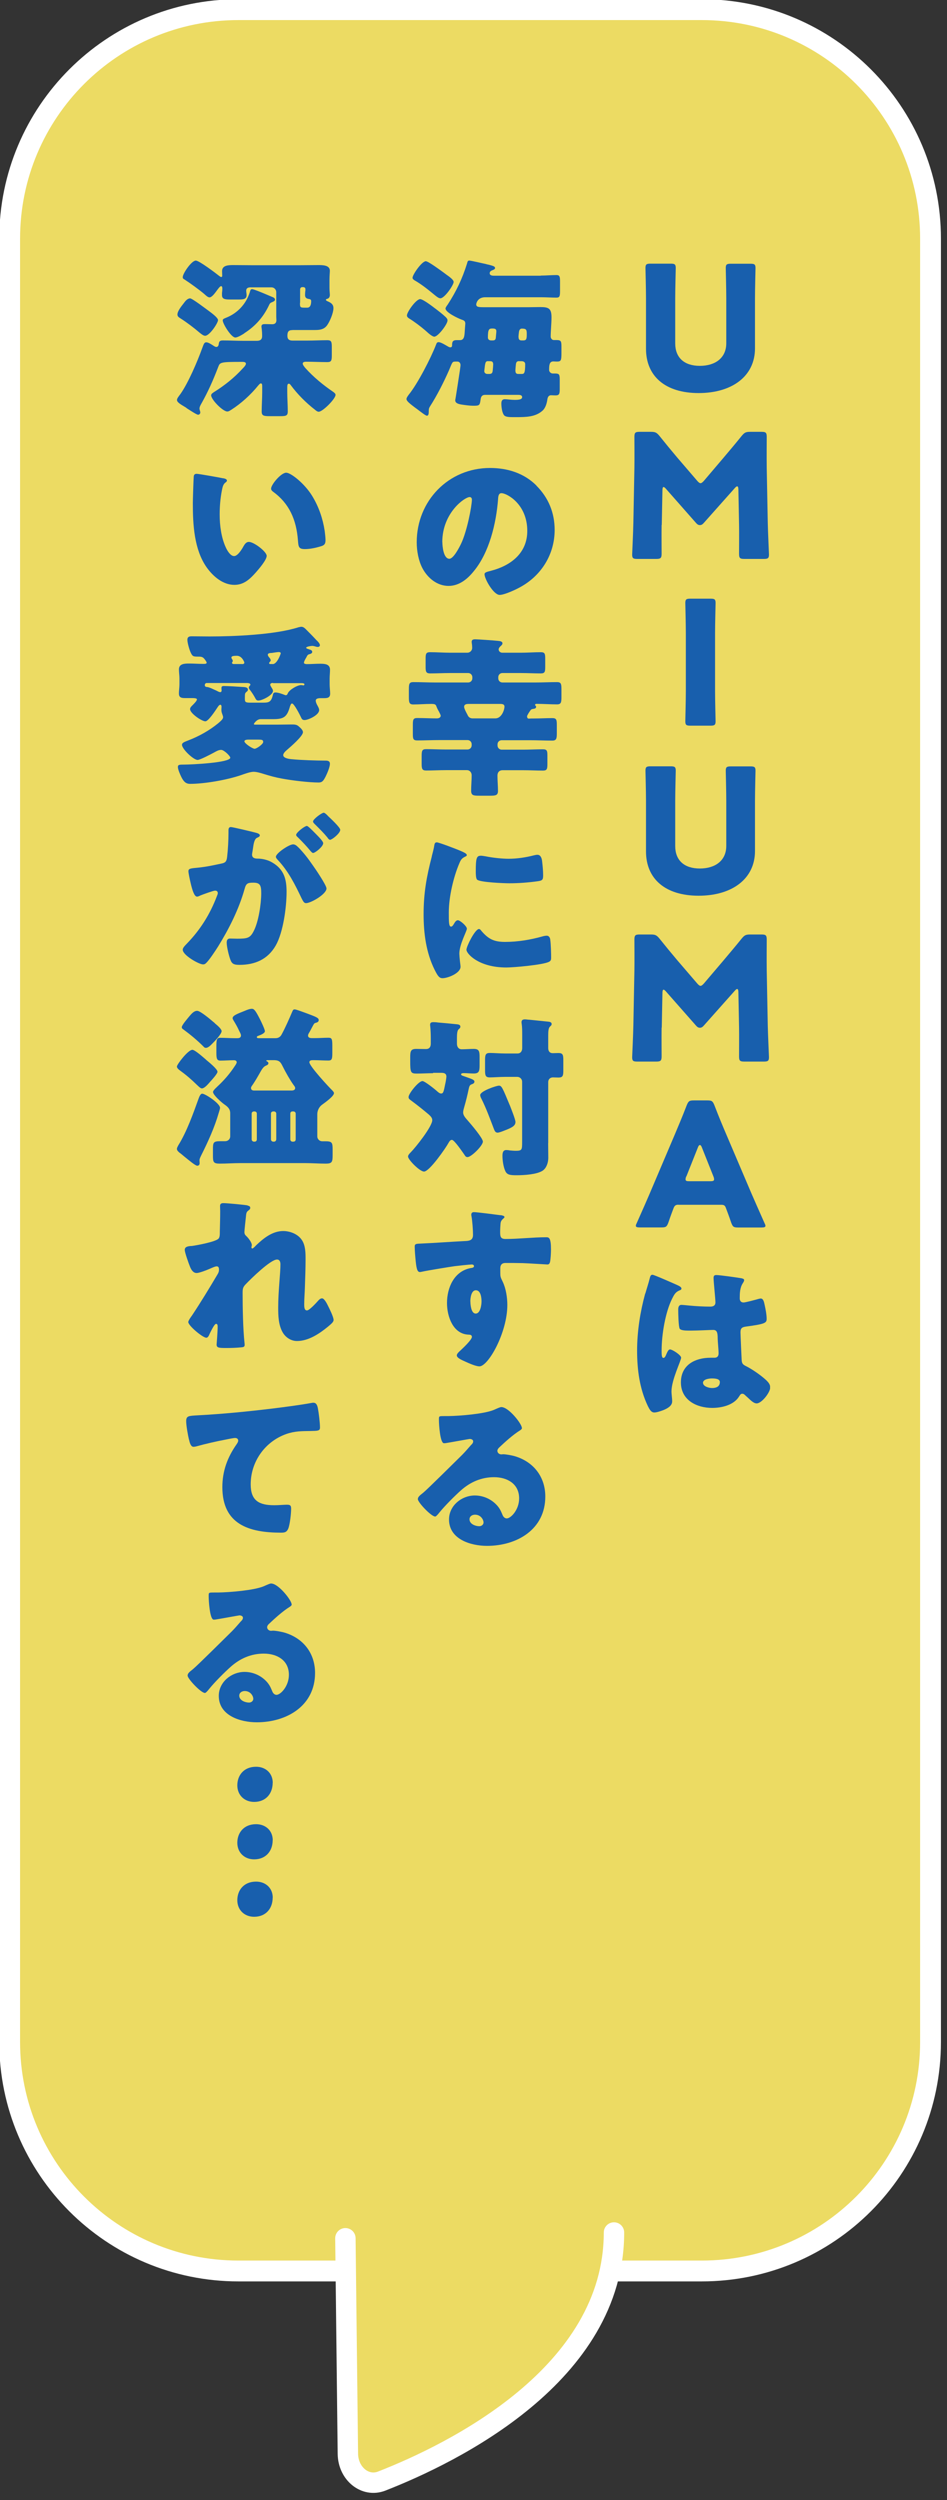
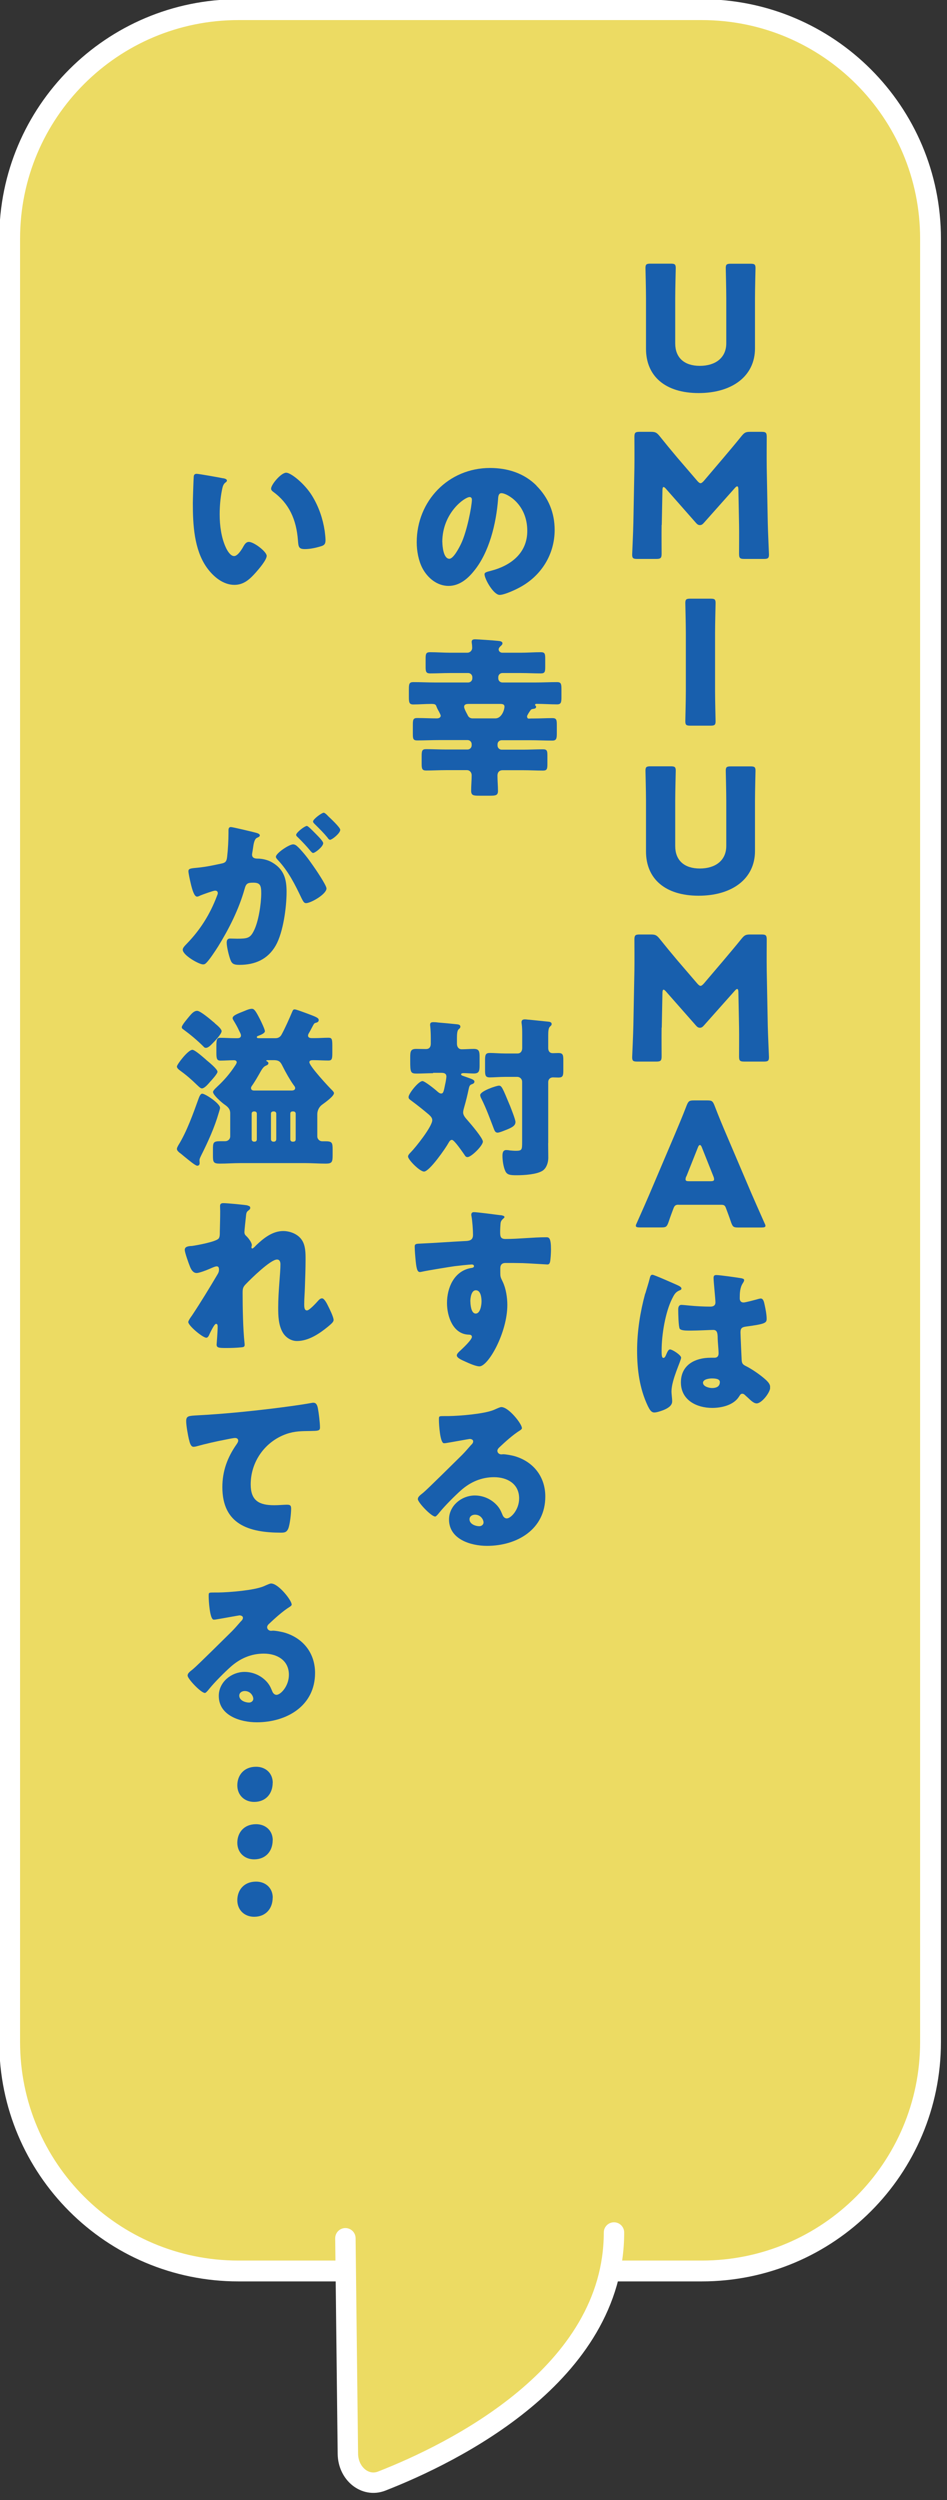
<svg xmlns="http://www.w3.org/2000/svg" width="91" height="240" viewBox="0 0 91 240" fill="none">
  <rect x="0" y="0" width="91" height="240" fill="#333333" stroke="none" />
  <g clip-path="url(#clip0_1099_9024)">
    <path d="M67.436 0.927H22.91C10.77 0.927 0.929 10.768 0.929 22.907V196.021C0.929 208.161 10.77 218.001 22.91 218.001H67.436C79.576 218.001 89.417 208.161 89.417 196.021V22.907C89.417 10.768 79.576 0.927 67.436 0.927Z" fill="#ECDB63" stroke="white" stroke-width="2" stroke-miterlimit="10" />
    <path d="M33.19 214.86L33.429 235.557C33.455 237.458 35.091 238.787 36.673 238.171C43.526 235.495 58.999 227.938 58.999 214.307" fill="#ECDB63" />
    <path d="M33.19 214.86L33.429 235.557C33.455 237.458 35.091 238.787 36.673 238.171C43.526 235.495 58.999 227.938 58.999 214.307" stroke="white" stroke-width="1.96" stroke-linecap="round" stroke-linejoin="round" />
  </g>
  <g clip-path="url(#clip1_1099_9024)">
    <path d="M72.549 33.443C72.549 36.12 70.337 37.732 67.133 37.732C63.929 37.732 62.076 36.113 62.076 33.479V28.613C62.076 27.735 62.025 25.835 62.025 25.72C62.025 25.374 62.126 25.309 62.507 25.309H64.453C64.834 25.309 64.935 25.374 64.935 25.72C64.935 25.835 64.884 27.742 64.884 28.613V32.968C64.884 34.342 65.761 35.12 67.248 35.12C68.735 35.12 69.79 34.357 69.79 32.953V28.62C69.79 27.742 69.74 25.842 69.74 25.727C69.74 25.381 69.841 25.317 70.222 25.317H72.118C72.499 25.317 72.599 25.381 72.599 25.727C72.599 25.842 72.549 27.749 72.549 28.62V33.45V33.443Z" fill="#185FAD" />
    <path d="M63.577 50.393C63.563 51.3 63.577 52.761 63.577 53.157C63.577 53.553 63.491 53.653 63.081 53.653H61.228C60.847 53.653 60.747 53.589 60.747 53.236C60.747 53.121 60.847 51.048 60.862 50.177L60.962 44.916C60.977 44.009 60.962 42.317 60.962 41.95C60.962 41.54 61.041 41.453 61.458 41.453H62.55C62.959 41.453 63.096 41.518 63.361 41.835C63.943 42.562 64.518 43.26 65.078 43.922L66.996 46.154C67.126 46.305 67.226 46.384 67.312 46.384C67.413 46.384 67.513 46.297 67.643 46.154L69.475 44.001C70.035 43.339 70.681 42.576 71.278 41.835C71.543 41.518 71.673 41.453 72.089 41.453H73.181C73.598 41.453 73.677 41.54 73.677 41.95C73.677 42.699 73.662 43.62 73.677 44.916L73.777 50.177C73.792 51.019 73.892 53.07 73.892 53.236C73.892 53.581 73.792 53.653 73.411 53.653H71.515C71.098 53.653 71.019 53.567 71.019 53.157C71.019 52.79 71.033 51.055 71.019 50.407L70.954 46.981C70.954 46.816 70.918 46.686 70.839 46.686C70.789 46.686 70.724 46.722 70.609 46.852L67.65 50.177C67.535 50.306 67.434 50.407 67.255 50.407C67.09 50.407 66.989 50.321 66.874 50.191L64.001 46.931C63.886 46.801 63.821 46.751 63.757 46.751C63.692 46.751 63.656 46.88 63.656 47.046L63.591 50.386L63.577 50.393Z" fill="#185FAD" />
    <path d="M66.335 69.66C65.955 69.66 65.854 69.596 65.854 69.243C65.854 69.128 65.904 67.221 65.904 66.35V60.772C65.904 59.894 65.854 57.993 65.854 57.878C65.854 57.533 65.955 57.468 66.335 57.468H68.282C68.663 57.468 68.763 57.533 68.763 57.878C68.763 57.993 68.713 59.901 68.713 60.772V66.35C68.713 67.228 68.763 69.128 68.763 69.243C68.763 69.588 68.663 69.66 68.282 69.66H66.335Z" fill="#185FAD" />
    <path d="M72.549 81.695C72.549 84.372 70.337 85.984 67.133 85.984C63.929 85.984 62.076 84.365 62.076 81.731V76.865C62.076 75.987 62.025 74.087 62.025 73.972C62.025 73.626 62.126 73.561 62.507 73.561H64.453C64.834 73.561 64.935 73.626 64.935 73.972C64.935 74.087 64.884 75.994 64.884 76.865V81.22C64.884 82.594 65.761 83.372 67.248 83.372C68.735 83.372 69.79 82.609 69.79 81.205V76.872C69.79 75.994 69.74 74.094 69.74 73.979C69.74 73.633 69.841 73.569 70.222 73.569H72.118C72.499 73.569 72.599 73.633 72.599 73.979C72.599 74.094 72.549 76.001 72.549 76.872V81.702V81.695Z" fill="#185FAD" />
    <path d="M63.577 98.645C63.563 99.552 63.577 101.013 63.577 101.409C63.577 101.805 63.491 101.905 63.081 101.905H61.228C60.847 101.905 60.747 101.841 60.747 101.488C60.747 101.373 60.847 99.3 60.862 98.429L60.962 93.168C60.977 92.261 60.962 90.569 60.962 90.202C60.962 89.792 61.041 89.706 61.458 89.706H62.55C62.959 89.706 63.096 89.77 63.361 90.087C63.943 90.814 64.518 91.512 65.078 92.174L66.996 94.406C67.126 94.557 67.226 94.636 67.312 94.636C67.413 94.636 67.513 94.549 67.643 94.406L69.475 92.254C70.035 91.591 70.681 90.828 71.278 90.087C71.543 89.77 71.673 89.706 72.089 89.706H73.181C73.598 89.706 73.677 89.792 73.677 90.202C73.677 90.951 73.662 91.872 73.677 93.168L73.777 98.429C73.792 99.271 73.892 101.322 73.892 101.488C73.892 101.833 73.792 101.905 73.411 101.905H71.515C71.098 101.905 71.019 101.819 71.019 101.409C71.019 101.042 71.033 99.307 71.019 98.659L70.954 95.233C70.954 95.068 70.918 94.938 70.839 94.938C70.789 94.938 70.724 94.974 70.609 95.104L67.65 98.429C67.535 98.558 67.434 98.659 67.255 98.659C67.09 98.659 66.989 98.573 66.874 98.443L64.001 95.183C63.886 95.053 63.821 95.003 63.757 95.003C63.692 95.003 63.656 95.132 63.656 95.298L63.591 98.638L63.577 98.645Z" fill="#185FAD" />
    <path d="M65.2 115.645C64.935 115.645 64.82 115.724 64.719 115.991C64.604 116.307 64.475 116.617 64.224 117.365C64.073 117.761 63.994 117.826 63.563 117.826H61.479C61.214 117.826 61.099 117.79 61.099 117.661C61.099 117.596 61.135 117.509 61.199 117.38C61.81 116.005 62.14 115.264 62.42 114.602L64.848 108.894C65.165 108.131 65.56 107.224 65.991 106.094C66.156 105.698 66.242 105.634 66.666 105.634H67.973C68.404 105.634 68.483 105.698 68.648 106.094C69.079 107.217 69.475 108.16 69.769 108.844L72.197 114.537C72.513 115.264 72.844 116.012 73.454 117.387C73.519 117.517 73.555 117.603 73.555 117.668C73.555 117.797 73.44 117.833 73.174 117.833H70.925C70.495 117.833 70.415 117.769 70.265 117.373C70.013 116.624 69.884 116.315 69.769 115.998C69.668 115.717 69.589 115.652 69.288 115.652H65.193L65.2 115.645ZM65.94 112.932C65.89 113.047 65.876 113.148 65.876 113.213C65.876 113.364 65.991 113.392 66.256 113.392H68.239C68.505 113.392 68.62 113.356 68.62 113.213C68.62 113.148 68.605 113.047 68.555 112.932L67.434 110.118C67.384 109.988 67.32 109.916 67.255 109.916C67.19 109.916 67.126 109.981 67.075 110.118L65.955 112.932H65.94Z" fill="#185FAD" />
    <path d="M62.011 124.174C62.162 123.642 62.306 123.231 62.442 122.684C62.478 122.533 62.528 122.368 62.693 122.368C62.859 122.368 64.791 123.232 65.085 123.361C65.38 123.491 65.481 123.591 65.481 123.692C65.481 123.793 65.416 123.822 65.33 123.858C64.899 124.023 64.784 124.275 64.568 124.7C63.943 125.974 63.577 128.075 63.577 129.652C63.577 129.997 63.577 130.35 63.742 130.35C63.871 130.35 63.922 130.235 63.972 130.134C64.137 129.738 64.238 129.537 64.382 129.537C64.611 129.537 65.452 130.084 65.452 130.328C65.452 130.623 64.525 132.444 64.525 133.574C64.525 133.754 64.561 134.035 64.576 134.236C64.59 134.337 64.59 134.452 64.59 134.532C64.59 134.978 64.08 135.23 63.714 135.374C63.498 135.453 63.117 135.59 62.873 135.59C62.578 135.59 62.428 135.323 62.248 134.963C61.458 133.294 61.221 131.487 61.221 129.652C61.221 127.816 61.515 125.945 61.997 124.174H62.011ZM71.292 122.72C71.378 122.735 71.507 122.771 71.507 122.886C71.507 122.965 71.457 123.066 71.378 123.181C71.098 123.613 71.084 124.138 71.084 124.635C71.084 124.865 71.198 125.031 71.45 125.031C71.629 125.031 72.427 124.815 72.671 124.75C72.786 124.714 73.016 124.649 73.102 124.649C73.346 124.649 73.418 124.98 73.469 125.225C73.569 125.671 73.67 126.204 73.67 126.6C73.67 126.996 73.519 127.097 71.701 127.341C71.335 127.392 71.155 127.471 71.155 127.888C71.155 128.104 71.256 130.357 71.27 130.587C71.306 130.983 71.45 131.019 71.867 131.235C72.441 131.552 73.152 132.048 73.634 132.495C73.835 132.696 74.014 132.891 74.014 133.193C74.014 133.653 73.203 134.719 72.707 134.719C72.463 134.719 72.211 134.503 71.867 134.172C71.802 134.107 71.737 134.057 71.665 133.992C71.565 133.891 71.464 133.79 71.335 133.79C71.184 133.79 71.134 133.877 71.019 134.057C70.509 134.884 69.352 135.151 68.44 135.151C66.939 135.151 65.43 134.402 65.43 132.703C65.43 131.005 66.817 130.335 68.275 130.335H68.656C68.936 130.335 69.051 130.17 69.051 129.918C69.051 129.537 68.965 128.759 68.965 128.493C68.965 127.931 68.9 127.665 68.534 127.665C68.239 127.665 67.097 127.73 66.4 127.73H66.149C65.768 127.73 65.438 127.694 65.323 127.564C65.193 127.399 65.172 126.01 65.172 125.707C65.172 125.492 65.222 125.261 65.488 125.261C65.588 125.261 66.098 125.312 66.249 125.326C66.924 125.391 67.607 125.427 68.268 125.427C68.534 125.427 68.749 125.326 68.749 125.031C68.749 124.685 68.569 123.044 68.569 122.677C68.569 122.476 68.634 122.397 68.835 122.397C69.18 122.397 70.882 122.641 71.299 122.713L71.292 122.72ZM67.557 132.747C67.557 133.078 68.088 133.243 68.433 133.243C68.814 133.243 69.173 133.114 69.173 132.667C69.173 132.336 68.663 132.322 68.411 132.322C68.16 132.322 67.549 132.387 67.549 132.754L67.557 132.747Z" fill="#185FAD" />
-     <path d="M51.961 26.454C52.471 26.454 52.989 26.404 53.484 26.404C53.779 26.404 53.815 26.569 53.815 27.001V27.958C53.815 28.419 53.779 28.57 53.484 28.57C52.974 28.57 52.479 28.534 51.961 28.534H46.624C45.863 28.534 45.762 29.16 45.762 29.21C45.762 29.477 45.978 29.491 46.538 29.491H50.783C51.164 29.491 51.545 29.477 51.925 29.477C52.716 29.477 52.996 29.606 52.996 30.456C52.996 31.032 52.917 31.794 52.917 32.313C52.917 32.478 53.046 32.644 53.211 32.644H53.492C53.922 32.644 53.951 32.773 53.951 33.291V33.867C53.951 34.609 53.915 34.709 53.506 34.709C53.377 34.709 53.262 34.695 53.175 34.695C52.78 34.695 52.766 35.077 52.766 35.523C52.766 35.688 52.931 35.854 53.111 35.854H53.355C53.75 35.854 53.786 35.969 53.786 36.451V37.344C53.786 37.79 53.75 37.956 53.391 37.956C53.24 37.956 53.046 37.941 52.946 37.941C52.73 37.941 52.63 38.121 52.601 38.323C52.55 38.704 52.421 39.186 52.105 39.445C51.444 40.021 50.568 40.043 49.612 40.043H49.268C48.952 40.043 48.571 40.028 48.442 39.863C48.24 39.633 48.176 39.035 48.176 38.74C48.176 38.51 48.24 38.323 48.506 38.323C48.736 38.323 49.102 38.387 49.462 38.387C49.857 38.387 50.173 38.351 50.173 38.121C50.173 37.919 49.943 37.905 49.806 37.905H46.617C46.337 37.905 46.222 38.056 46.186 38.323C46.107 38.934 46.071 38.949 45.461 38.949C45.13 38.949 44.67 38.884 44.34 38.834C43.959 38.769 43.744 38.668 43.744 38.416C43.758 38.33 43.844 37.855 43.959 37.077C44.16 35.789 44.254 35.156 44.254 35.055C44.254 34.839 44.124 34.709 43.959 34.709H43.808C43.442 34.709 43.492 34.724 43.133 35.573C42.637 36.696 41.991 37.97 41.33 38.999C41.215 39.179 41.201 39.251 41.201 39.46C41.201 39.705 41.186 39.906 41.021 39.906C40.906 39.906 40.461 39.561 40.13 39.309C39.29 38.697 39.06 38.481 39.06 38.301C39.06 38.171 39.211 37.984 39.276 37.891C40.138 36.833 41.409 34.364 41.905 33.076C41.955 32.946 41.991 32.845 42.149 32.845C42.364 32.845 42.81 33.126 43.011 33.241C43.097 33.291 43.176 33.342 43.277 33.342C43.392 33.342 43.442 33.263 43.442 33.162V33.097C43.442 32.716 43.607 32.651 43.887 32.651H44.218C44.663 32.651 44.634 32.075 44.663 31.744C44.663 31.643 44.713 31.132 44.713 31.067C44.713 30.801 44.563 30.751 44.333 30.672C44.017 30.556 42.81 29.995 42.81 29.614C42.81 29.513 42.961 29.319 43.025 29.232C43.851 27.958 44.426 26.749 44.879 25.295C44.929 25.115 44.943 25.014 45.094 25.014C45.274 25.014 46.43 25.295 46.696 25.346C46.797 25.381 46.897 25.396 46.962 25.41C47.393 25.525 47.572 25.576 47.572 25.727C47.572 25.857 47.393 25.907 47.307 25.943C47.177 25.993 47.055 26.072 47.055 26.224C47.055 26.468 47.35 26.468 47.515 26.468H51.961V26.454ZM41.833 29.621C42.178 29.887 42.53 30.153 42.839 30.448C42.925 30.549 43.004 30.614 43.004 30.765C43.004 31.111 42.099 32.32 41.732 32.32C41.553 32.32 41.201 32.025 40.971 31.809C40.935 31.773 40.885 31.744 40.856 31.708C40.411 31.327 39.8 30.866 39.304 30.564C39.204 30.499 39.103 30.413 39.103 30.283C39.103 29.952 39.98 28.714 40.375 28.714C40.641 28.714 41.581 29.427 41.826 29.621H41.833ZM40.928 25.079C41.158 25.079 42.415 26.008 42.681 26.202L42.882 26.353C43.212 26.584 43.593 26.864 43.593 27.066C43.593 27.361 42.717 28.635 42.321 28.635C42.156 28.635 41.955 28.469 41.826 28.368C41.179 27.836 40.54 27.31 39.807 26.893C39.728 26.828 39.642 26.778 39.642 26.663C39.642 26.367 40.533 25.072 40.928 25.072V25.079ZM46.919 34.666C46.639 34.666 46.624 34.781 46.538 35.595V35.645C46.538 35.746 46.624 35.897 46.833 35.897H46.998C47.228 35.897 47.314 35.832 47.343 35.602C47.357 35.487 47.393 35.069 47.393 34.99C47.393 34.789 47.328 34.673 47.113 34.673H46.911L46.919 34.666ZM47.35 32.68C47.551 32.68 47.63 32.601 47.644 32.413L47.694 31.866V31.78C47.694 31.564 47.529 31.535 47.314 31.535C46.998 31.535 46.883 31.6 46.883 32.399C46.883 32.579 47.012 32.68 47.199 32.68H47.35ZM49.893 34.666C49.677 34.666 49.612 34.753 49.577 34.947C49.562 35.062 49.526 35.48 49.526 35.53C49.526 35.746 49.562 35.897 49.792 35.897H50.137C50.367 35.897 50.467 35.832 50.467 34.94C50.467 34.81 50.367 34.673 50.123 34.673H49.893V34.666ZM49.828 32.334C49.828 32.55 49.893 32.68 50.108 32.68H50.288C50.618 32.68 50.618 32.478 50.618 32.003C50.618 31.607 50.518 31.543 50.137 31.543C50.008 31.543 49.907 31.643 49.871 31.838C49.857 31.938 49.821 32.27 49.821 32.334H49.828Z" fill="#185FAD" />
    <path d="M51.545 46.621C52.716 47.794 53.298 49.234 53.298 50.875C53.298 53.207 52.026 55.258 49.979 56.367C49.569 56.597 48.477 57.108 48.011 57.108C47.429 57.108 46.56 55.582 46.56 55.122C46.56 54.97 46.71 54.906 47.184 54.791C49.102 54.294 50.668 53.085 50.668 50.969C50.668 48.37 48.686 47.341 48.19 47.341C47.91 47.341 47.874 47.636 47.86 47.938C47.68 50.242 47.019 53.056 45.496 54.87C44.886 55.618 44.096 56.244 43.104 56.244C41.998 56.244 41.086 55.481 40.59 54.539C40.209 53.812 40.044 52.869 40.044 52.056C40.044 48.082 43.097 44.923 47.084 44.923C48.772 44.923 50.352 45.419 51.545 46.607V46.621ZM42.508 52.034C42.508 52.43 42.609 53.639 43.183 53.639C43.578 53.639 44.139 52.545 44.304 52.199C44.879 51.005 45.346 48.557 45.346 47.96C45.346 47.831 45.281 47.715 45.13 47.715C44.649 47.715 42.501 49.241 42.501 52.034H42.508Z" fill="#185FAD" />
    <path d="M50.654 68.804C50.654 68.905 50.704 68.984 50.819 68.984C50.898 68.984 50.984 68.97 51.063 68.97H51.308C51.904 68.97 52.479 68.934 53.075 68.934C53.47 68.934 53.506 69.099 53.506 69.581V70.395C53.506 70.891 53.47 71.093 53.075 71.093C52.364 71.093 51.638 71.057 50.913 71.057H48.205C47.989 71.057 47.809 71.222 47.809 71.453V71.568C47.809 71.784 47.989 71.964 48.205 71.964H50.252C50.898 71.964 51.538 71.928 52.184 71.928C52.565 71.928 52.601 72.093 52.601 72.504V73.346C52.601 73.806 52.565 73.972 52.184 73.972C51.538 73.972 50.898 73.936 50.252 73.936H48.284C47.968 73.936 47.802 74.152 47.802 74.447C47.802 74.944 47.852 75.426 47.852 75.922C47.852 76.333 47.651 76.383 47.127 76.383H46.035C45.475 76.383 45.274 76.347 45.274 75.901C45.274 75.404 45.324 74.907 45.324 74.411C45.324 74.166 45.144 73.929 44.879 73.929H42.882C42.235 73.929 41.596 73.965 40.949 73.965C40.583 73.965 40.518 73.814 40.518 73.353V72.561C40.518 72.064 40.569 71.913 40.949 71.913C41.596 71.913 42.235 71.949 42.882 71.949H44.929C45.144 71.949 45.324 71.769 45.324 71.553V71.438C45.324 71.208 45.144 71.043 44.929 71.043H42.249C41.538 71.043 40.813 71.078 40.087 71.078C39.707 71.078 39.671 70.913 39.671 70.467V69.574C39.671 69.092 39.707 68.926 40.087 68.926C40.734 68.926 41.359 68.962 41.984 68.962C42.163 68.962 42.35 68.883 42.35 68.696C42.35 68.646 42.264 68.466 42.185 68.315C42.084 68.149 41.984 67.948 41.934 67.804C41.869 67.602 41.754 67.573 41.423 67.573C40.863 67.573 40.281 67.624 39.707 67.624C39.326 67.624 39.29 67.422 39.29 66.925V66.177C39.29 65.644 39.326 65.479 39.721 65.479C40.418 65.479 41.107 65.515 41.804 65.515H44.994C45.209 65.515 45.389 65.335 45.389 65.119V65.004C45.389 64.788 45.209 64.608 44.994 64.608H43.262C42.616 64.608 41.977 64.644 41.33 64.644C40.964 64.644 40.899 64.493 40.899 64.061V63.168C40.899 62.751 40.964 62.607 41.316 62.607C41.977 62.607 42.623 62.657 43.262 62.657H44.915C45.166 62.657 45.374 62.441 45.374 62.197C45.374 62.11 45.36 61.851 45.338 61.765C45.338 61.729 45.324 61.664 45.324 61.614C45.324 61.398 45.489 61.369 45.669 61.369C45.913 61.369 47.536 61.484 47.852 61.52C48.032 61.535 48.284 61.571 48.284 61.751C48.284 61.88 48.169 61.966 48.082 62.046C48.003 62.125 47.917 62.225 47.917 62.341C47.917 62.521 48.082 62.657 48.262 62.657H50.044C50.69 62.657 51.329 62.607 51.976 62.607C52.356 62.607 52.392 62.773 52.392 63.204V64.032C52.392 64.478 52.356 64.644 51.976 64.644C51.329 64.644 50.69 64.608 50.044 64.608H48.276C48.047 64.608 47.881 64.788 47.881 65.004V65.119C47.881 65.335 48.047 65.515 48.276 65.515H51.451C52.148 65.515 52.838 65.479 53.535 65.479C53.915 65.479 53.951 65.659 53.951 66.155V66.918C53.951 67.415 53.915 67.616 53.535 67.616C52.874 67.616 52.227 67.566 51.566 67.566C51.502 67.566 51.416 67.581 51.416 67.667C51.416 67.753 51.516 67.732 51.516 67.847C51.516 68.012 51.365 68.027 51.25 68.048C51.121 68.063 51.035 68.084 50.956 68.214C50.87 68.329 50.64 68.674 50.64 68.79L50.654 68.804ZM47.601 68.962C48.212 68.962 48.477 68.12 48.477 67.84C48.477 67.638 48.348 67.573 48.068 67.573H45.058C44.857 67.573 44.599 67.588 44.599 67.854C44.599 67.984 44.713 68.221 44.85 68.48C44.886 68.531 44.9 68.581 44.929 68.631C45.015 68.847 45.195 68.962 45.41 68.962H47.608H47.601Z" fill="#185FAD" />
-     <path d="M41.488 82.213C41.567 81.896 41.653 81.587 41.704 81.32C41.754 81.004 41.768 80.86 41.984 80.86C42.135 80.86 43.715 81.436 44.426 81.752C44.757 81.903 44.857 81.997 44.857 82.083C44.857 82.148 44.807 82.184 44.742 82.213C44.361 82.393 44.282 82.53 44.132 82.89C43.586 84.163 43.126 86.085 43.126 87.59C43.126 88.496 43.126 88.95 43.341 88.95C43.456 88.95 43.542 88.82 43.621 88.683C43.722 88.518 43.823 88.338 44.002 88.338C44.203 88.338 44.864 88.9 44.864 89.151C44.864 89.382 44.139 90.656 44.139 91.548C44.139 91.663 44.175 92.081 44.203 92.326C44.218 92.426 44.254 92.707 44.254 92.808C44.254 93.419 43.032 93.902 42.523 93.902C42.206 93.902 42.063 93.686 41.761 93.088C40.949 91.447 40.705 89.598 40.705 87.777C40.705 85.74 40.985 84.171 41.495 82.213H41.488ZM46.215 89.31C46.911 90.137 47.45 90.418 48.528 90.418C49.749 90.418 50.97 90.217 52.148 89.885C52.263 89.85 52.428 89.821 52.543 89.821C52.759 89.821 52.859 90.037 52.874 90.188C52.938 90.634 52.96 91.577 52.96 91.908C52.96 92.124 52.946 92.239 52.73 92.34C52.155 92.621 49.397 92.873 48.65 92.873C45.992 92.873 44.821 91.548 44.821 91.167C44.821 90.85 45.647 89.18 46.028 89.18C46.114 89.18 46.179 89.266 46.229 89.31H46.215ZM46.179 82.141C46.279 82.141 46.545 82.177 46.689 82.206C47.314 82.335 48.226 82.436 48.873 82.436C49.699 82.436 50.525 82.307 51.315 82.105C51.466 82.069 51.545 82.055 51.645 82.055C51.961 82.055 52.062 82.4 52.091 82.652C52.141 83.07 52.191 83.595 52.191 84.012C52.191 84.43 52.141 84.523 51.71 84.588C50.783 84.718 49.857 84.79 48.937 84.79C48.442 84.79 46.164 84.703 45.848 84.444C45.719 84.329 45.719 83.832 45.719 83.653C45.719 82.429 45.784 82.148 46.179 82.148V82.141Z" fill="#185FAD" />
    <path d="M41.617 103.021C41.086 103.021 40.561 103.057 40.03 103.057C39.455 103.057 39.419 102.927 39.419 101.862V101.481C39.419 100.919 39.469 100.689 39.994 100.689C40.31 100.689 40.619 100.703 40.935 100.703C41.265 100.703 41.395 100.487 41.395 100.192V99.66C41.395 99.314 41.38 98.868 41.344 98.515C41.33 98.465 41.33 98.415 41.33 98.364C41.33 98.148 41.481 98.12 41.66 98.12C41.775 98.12 41.977 98.134 42.092 98.155C42.688 98.206 43.284 98.256 43.873 98.321C44.024 98.335 44.239 98.357 44.239 98.551C44.239 98.666 44.175 98.717 44.06 98.818C43.93 98.933 43.909 99.3 43.909 99.645V100.192C43.909 100.487 44.06 100.725 44.369 100.725C44.749 100.725 45.144 100.689 45.525 100.689C46.035 100.689 46.085 100.919 46.085 101.466V102.258C46.085 102.819 46.035 103.05 45.525 103.05C45.195 103.05 44.879 103.014 44.548 103.014C44.483 103.014 44.304 103.028 44.304 103.129C44.304 103.244 44.505 103.28 44.764 103.374C45.31 103.575 45.59 103.64 45.59 103.834C45.59 103.964 45.475 104.036 45.346 104.079C45.13 104.144 45.094 104.281 45.029 104.576C44.914 105.137 44.778 105.684 44.62 106.231C44.57 106.411 44.505 106.613 44.505 106.792C44.505 107.109 44.785 107.368 44.965 107.584C45.245 107.901 46.401 109.254 46.401 109.585C46.401 109.981 45.281 111.075 44.929 111.075C44.778 111.075 44.713 110.989 44.634 110.859C44.469 110.629 43.657 109.42 43.428 109.42C43.262 109.42 43.162 109.599 43.097 109.715C42.831 110.211 41.265 112.464 40.748 112.464C40.331 112.464 39.211 111.32 39.211 111.025C39.211 110.909 39.29 110.794 39.477 110.607C39.937 110.146 41.538 108.138 41.538 107.527C41.538 107.296 41.359 107.131 41.194 106.98C40.648 106.519 40.123 106.101 39.541 105.67C39.312 105.504 39.261 105.454 39.261 105.303C39.261 104.986 40.217 103.777 40.597 103.777C40.813 103.777 41.804 104.568 42.02 104.77C42.12 104.856 42.249 104.971 42.386 104.971C42.587 104.971 42.63 104.842 42.781 104.065C42.817 103.935 42.896 103.467 42.896 103.352C42.896 103.035 42.666 102.985 42.4 102.985H41.61L41.617 103.021ZM48.987 106.094C49.102 106.389 49.533 107.469 49.533 107.699C49.533 108.03 49.268 108.196 48.794 108.397C48.592 108.477 48.003 108.729 47.817 108.729C47.587 108.729 47.522 108.527 47.45 108.347C47.084 107.39 46.725 106.397 46.258 105.468C46.208 105.382 46.143 105.223 46.143 105.123C46.143 104.741 47.694 104.216 47.946 104.216C48.212 104.216 48.291 104.432 48.987 106.101V106.094ZM52.673 109.722C52.673 110.204 52.687 110.665 52.687 111.147C52.687 111.564 52.536 112.104 52.155 112.371C51.609 112.738 50.388 112.817 49.641 112.817C49.016 112.817 48.715 112.781 48.549 112.399C48.37 112.003 48.283 111.392 48.283 110.96C48.283 110.693 48.319 110.398 48.65 110.398C48.75 110.398 48.901 110.413 48.98 110.434C49.16 110.449 49.375 110.47 49.562 110.47C50.173 110.47 50.173 110.37 50.173 109.578V103.834C50.173 103.582 49.957 103.374 49.713 103.374H48.542C48.032 103.374 47.436 103.424 47.069 103.424C46.639 103.424 46.61 103.222 46.61 102.711V101.805C46.61 101.272 46.646 101.078 47.069 101.078C47.493 101.078 47.996 101.128 48.542 101.128H49.749C50.015 101.128 50.18 100.912 50.18 100.617V99.379C50.18 98.998 50.18 98.616 50.13 98.271C50.115 98.22 50.115 98.17 50.115 98.12C50.115 97.903 50.266 97.853 50.446 97.853C50.561 97.853 50.762 97.889 50.877 97.889C51.473 97.954 52.048 98.004 52.644 98.069C52.795 98.084 53.01 98.105 53.01 98.299C53.01 98.415 52.946 98.451 52.831 98.566C52.701 98.695 52.68 99.026 52.68 99.393V100.617C52.68 100.883 52.809 101.099 53.111 101.099C53.29 101.099 53.477 101.085 53.671 101.085C54.081 101.085 54.131 101.265 54.131 101.747V102.791C54.131 103.251 54.081 103.438 53.671 103.438C53.492 103.438 53.305 103.424 53.125 103.424C52.874 103.424 52.68 103.604 52.68 103.87V109.743L52.673 109.722Z" fill="#185FAD" />
    <path d="M48.097 116.646C48.226 116.66 48.477 116.711 48.477 116.826C48.477 116.876 48.427 116.927 48.363 116.977C48.262 117.078 48.111 117.193 48.097 117.474C48.082 117.639 48.061 117.985 48.061 118.236C48.061 118.668 48.075 118.935 48.571 118.935C49.878 118.935 51.178 118.769 52.486 118.769C52.737 118.769 52.946 118.783 52.946 119.942C52.946 120.259 52.91 120.964 52.845 121.18C52.795 121.31 52.744 121.382 52.601 121.382C52.515 121.382 50.733 121.267 50.223 121.252C49.677 121.238 49.117 121.238 48.556 121.238C48.24 121.238 48.075 121.418 48.075 121.734V122.13C48.075 122.562 48.09 122.591 48.305 123.037C48.621 123.685 48.751 124.563 48.751 125.268C48.751 127.931 46.919 131.163 46.071 131.163C45.726 131.163 45.065 130.868 44.735 130.717C44.275 130.515 43.895 130.335 43.895 130.105C43.895 129.954 44.11 129.76 44.239 129.644C44.555 129.349 45.346 128.601 45.346 128.335C45.346 128.155 45.195 128.119 45.051 128.119C43.528 128.083 42.953 126.362 42.953 125.088C42.953 123.613 43.629 122.03 45.231 121.727C45.346 121.713 45.547 121.691 45.547 121.547C45.547 121.461 45.482 121.382 45.331 121.382C45.152 121.382 43.945 121.511 43.679 121.547C43.284 121.598 40.971 121.979 40.641 122.058C40.54 122.073 40.425 122.109 40.346 122.109C40.08 122.109 40.001 121.727 39.915 120.734C39.865 120.187 39.85 119.806 39.85 119.676C39.85 119.431 39.937 119.395 40.332 119.381C41.833 119.316 43.32 119.201 44.642 119.136C45.073 119.122 45.453 119.086 45.453 118.539C45.453 118.078 45.389 117.178 45.303 116.732C45.288 116.667 45.288 116.631 45.288 116.603C45.288 116.487 45.338 116.358 45.539 116.358C45.834 116.358 47.723 116.603 48.097 116.653V116.646ZM45.202 124.937C45.202 125.232 45.267 126.096 45.712 126.096C46.157 126.096 46.272 125.268 46.272 124.937C46.272 124.592 46.208 123.858 45.726 123.858C45.281 123.858 45.195 124.606 45.195 124.937H45.202Z" fill="#185FAD" />
    <path d="M50.158 137.072C50.158 137.173 50.058 137.252 49.979 137.303C49.282 137.734 48.542 138.411 47.946 138.972C47.867 139.059 47.795 139.152 47.795 139.268C47.795 139.469 47.975 139.613 48.176 139.613C48.226 139.613 48.291 139.599 48.355 139.599C48.6 139.599 49.181 139.699 49.512 139.8C51.293 140.347 52.4 141.787 52.4 143.658C52.4 146.818 49.677 148.394 46.797 148.394C45.245 148.394 43.147 147.768 43.147 145.86C43.147 144.536 44.354 143.557 45.626 143.557C46.488 143.557 47.314 143.953 47.852 144.615C48.097 144.932 48.147 145.098 48.298 145.443C48.363 145.609 48.513 145.76 48.693 145.76C49.088 145.76 49.885 144.932 49.885 143.838C49.885 142.434 48.743 141.801 47.472 141.801C46.265 141.801 45.195 142.262 44.282 143.075C43.686 143.608 42.745 144.551 42.249 145.162C42.02 145.457 41.883 145.58 41.819 145.58C41.438 145.58 40.152 144.219 40.152 143.91C40.152 143.708 40.317 143.564 40.662 143.298C41.071 142.967 43.816 140.239 44.397 139.671C44.713 139.354 44.958 139.059 45.238 138.742C45.353 138.627 45.468 138.526 45.468 138.361C45.468 138.159 45.202 138.13 45.137 138.13C45.087 138.13 43.284 138.461 42.86 138.526C42.795 138.541 42.731 138.541 42.659 138.541C42.278 138.541 42.178 136.669 42.178 136.353V136.187C42.178 135.935 42.228 135.935 42.709 135.935H43.09C44.16 135.921 46.524 135.734 47.465 135.338C47.874 135.158 48.061 135.071 48.176 135.071C48.887 135.071 50.144 136.691 50.144 137.058L50.158 137.072ZM45.647 145.4C45.382 145.4 45.116 145.551 45.116 145.846C45.116 146.292 45.676 146.508 46.057 146.508C46.272 146.508 46.466 146.357 46.466 146.141C46.466 145.911 46.222 145.4 45.64 145.4H45.647Z" fill="#185FAD" />
-     <path d="M28.098 31.686C27.689 31.686 27.617 31.888 27.617 32.248C27.617 32.579 27.797 32.694 28.113 32.694H29.535C30.181 32.694 30.821 32.658 31.467 32.658C31.848 32.658 31.884 32.824 31.884 33.32V34.112C31.884 34.594 31.848 34.76 31.453 34.76C30.778 34.76 30.095 34.724 29.42 34.724C29.305 34.724 29.09 34.738 29.09 34.904C29.09 35.033 29.255 35.221 29.334 35.321C30.124 36.199 31.051 36.962 32.028 37.624C32.107 37.689 32.243 37.776 32.243 37.905C32.243 38.287 31.008 39.525 30.627 39.525C30.498 39.525 30.375 39.424 30.282 39.345C29.406 38.668 28.594 37.855 27.933 36.962C27.883 36.898 27.832 36.833 27.753 36.833C27.624 36.833 27.603 36.984 27.603 37.2V37.632C27.603 38.258 27.653 38.87 27.653 39.503C27.653 39.913 27.473 39.949 26.927 39.949H25.922C25.347 39.949 25.146 39.913 25.146 39.503C25.146 38.927 25.196 38.265 25.196 37.632V37.121C25.196 36.955 25.196 36.804 25.067 36.804C24.966 36.804 24.866 36.955 24.801 37.02C24.104 37.883 23.163 38.74 22.222 39.337C22.107 39.402 21.992 39.503 21.842 39.503C21.411 39.503 20.29 38.359 20.29 37.948C20.29 37.797 20.455 37.718 20.57 37.632C21.576 37.005 22.517 36.257 23.314 35.379C23.415 35.278 23.63 35.062 23.63 34.918C23.63 34.738 23.4 34.738 23.235 34.738C21.188 34.738 21.138 34.774 20.972 35.221C20.462 36.559 19.967 37.639 19.385 38.682C19.299 38.834 19.169 39.05 19.169 39.215C19.169 39.345 19.248 39.481 19.248 39.596C19.248 39.697 19.169 39.812 19.033 39.812C18.896 39.812 18.271 39.395 17.963 39.201C17.912 39.15 17.862 39.121 17.833 39.1C17.453 38.87 17.007 38.639 17.007 38.402C17.007 38.236 17.158 38.071 17.352 37.804C18.092 36.746 18.954 34.745 19.45 33.371C19.564 33.076 19.615 32.86 19.816 32.86C20.017 32.86 20.276 33.04 20.441 33.14C20.541 33.205 20.671 33.306 20.786 33.306C20.936 33.306 21.001 33.176 21.015 33.061C21.051 32.809 21.08 32.68 21.411 32.68C22.057 32.68 22.718 32.716 23.357 32.716H24.693C25.009 32.716 25.189 32.586 25.189 32.27C25.189 31.658 25.124 31.456 25.124 31.341C25.124 31.125 25.304 31.111 25.469 31.111C25.699 31.111 25.965 31.125 26.166 31.125C26.417 31.125 26.561 30.995 26.561 30.744C26.561 30.643 26.547 30.528 26.547 30.427V28.045C26.547 27.8 26.346 27.584 26.087 27.584H24.068C23.853 27.584 23.659 27.649 23.659 27.901C23.659 28.052 23.695 28.181 23.695 28.332C23.695 28.7 23.415 28.75 22.984 28.75H22.043C21.612 28.75 21.332 28.7 21.332 28.332V28.131C21.346 28.045 21.367 27.8 21.367 27.735C21.367 27.656 21.367 27.469 21.253 27.469C21.138 27.469 20.987 27.685 20.743 28.016C20.628 28.167 20.348 28.548 20.132 28.548C19.967 28.548 19.751 28.332 19.622 28.217C19.177 27.836 18.264 27.174 17.726 26.828C17.625 26.778 17.56 26.727 17.56 26.612C17.546 26.274 18.401 25.014 18.817 25.014C19.134 25.014 20.735 26.224 21.066 26.49C21.116 26.526 21.195 26.591 21.267 26.591C21.353 26.591 21.353 26.49 21.353 26.439C21.353 26.288 21.339 26.159 21.339 26.029C21.339 25.446 21.985 25.446 22.459 25.446C23.07 25.446 23.68 25.461 24.313 25.461H28.723C29.334 25.461 29.959 25.446 30.577 25.446C31.008 25.446 31.697 25.446 31.697 25.993C31.697 26.144 31.661 26.439 31.661 26.871V27.649C31.661 27.929 31.697 28.196 31.697 28.311C31.697 28.642 31.467 28.678 31.417 28.692C31.381 28.707 31.317 28.728 31.317 28.771C31.317 28.836 31.381 28.872 31.431 28.901C31.747 29.031 32.042 29.182 32.042 29.578C32.042 30.038 31.697 30.866 31.417 31.247C31.137 31.614 30.756 31.679 30.296 31.679H28.113L28.098 31.686ZM17.661 29.103C17.79 28.923 18.006 28.642 18.271 28.642C18.473 28.642 19.837 29.686 20.089 29.866C20.29 30.017 20.951 30.492 20.951 30.729C20.951 31.01 20.139 32.233 19.715 32.233C19.536 32.233 19.335 32.054 19.184 31.938C18.688 31.507 17.927 30.931 17.366 30.578C17.215 30.477 17.05 30.398 17.05 30.197C17.05 29.851 17.445 29.383 17.661 29.103ZM23.472 32.003C23.293 32.118 22.847 32.399 22.61 32.399C22.215 32.399 21.403 31.075 21.403 30.758C21.403 30.628 21.504 30.593 21.748 30.492C22.775 30.081 23.63 29.232 23.997 28.073C24.061 27.843 24.083 27.757 24.227 27.757C24.37 27.757 25.088 28.052 25.599 28.268C25.828 28.368 26.015 28.448 26.108 28.484C26.238 28.534 26.425 28.599 26.425 28.764C26.425 28.894 26.295 28.944 26.058 29.045C25.943 29.095 25.893 29.196 25.843 29.311C25.297 30.456 24.535 31.312 23.465 31.996L23.472 32.003ZM28.824 29.074C28.824 29.441 28.824 29.534 29.205 29.534H29.535C29.65 29.534 29.901 29.484 29.901 28.908C29.901 28.779 29.837 28.728 29.722 28.707C29.456 28.671 29.312 28.592 29.312 28.311C29.312 28.21 29.327 27.98 29.348 27.879V27.764C29.348 27.613 29.248 27.562 29.118 27.562H29.039C28.924 27.562 28.838 27.663 28.838 27.778V29.067L28.824 29.074Z" fill="#185FAD" />
    <path d="M21.461 45.909C21.626 45.945 21.806 45.995 21.806 46.139C21.806 46.204 21.755 46.254 21.64 46.341C21.425 46.506 21.375 46.823 21.324 47.068C21.174 47.83 21.109 48.622 21.109 49.385C21.109 50.429 21.26 51.616 21.705 52.566C21.834 52.847 22.136 53.38 22.495 53.38C22.854 53.38 23.257 52.703 23.4 52.437C23.515 52.235 23.666 52.019 23.91 52.019C24.406 52.019 25.627 52.962 25.627 53.358C25.627 53.754 24.866 54.632 24.586 54.949C24.011 55.597 23.429 56.144 22.524 56.144C21.418 56.144 20.477 55.33 19.866 54.474C18.645 52.754 18.53 50.335 18.53 48.298C18.53 47.982 18.595 45.981 18.616 45.75C18.631 45.57 18.717 45.484 18.896 45.484C19.112 45.484 21.044 45.83 21.454 45.916L21.461 45.909ZM27.502 45.376C27.947 45.376 29.255 46.405 29.98 47.578C30.627 48.622 31.022 49.781 31.201 50.969C31.237 51.235 31.28 51.631 31.28 51.832C31.28 52.178 31.201 52.329 30.871 52.43C30.39 52.581 29.801 52.71 29.305 52.71C28.695 52.71 28.68 52.494 28.63 51.868C28.479 49.882 27.789 48.313 26.216 47.183C26.116 47.096 26.051 47.032 26.051 46.902C26.051 46.52 27.006 45.376 27.502 45.376Z" fill="#185FAD" />
-     <path d="M29.204 63.622C29.204 63.723 29.384 63.751 29.47 63.751C29.901 63.751 30.332 63.715 30.756 63.715C31.18 63.715 31.712 63.73 31.712 64.291C31.712 64.572 31.676 64.853 31.676 65.133V65.68C31.676 65.997 31.726 66.357 31.726 66.587C31.726 67.019 31.41 67.019 31.079 67.019H30.849C30.67 67.019 30.34 67.019 30.34 67.264C30.34 67.379 30.404 67.53 30.454 67.631C30.534 67.782 30.67 67.998 30.67 68.163C30.67 68.646 29.614 69.121 29.269 69.121C29.068 69.121 29.003 69.034 28.924 68.854C28.824 68.638 28.264 67.53 28.062 67.53C27.947 67.53 27.897 67.746 27.861 67.825C27.581 68.833 27.265 69.034 26.245 69.034H25.038C24.657 69.034 24.392 69.481 24.392 69.495C24.392 69.545 24.456 69.56 24.492 69.56H26.705C27.15 69.56 27.596 69.545 28.026 69.545C28.292 69.545 28.508 69.545 28.702 69.725C28.853 69.855 29.111 70.071 29.111 70.287C29.111 70.668 27.919 71.69 27.61 71.957C27.48 72.072 27.215 72.288 27.215 72.489C27.215 72.806 27.876 72.871 28.105 72.885C28.896 72.964 30.433 73.014 31.259 73.014H31.295C31.51 73.014 31.704 73.065 31.704 73.31C31.704 73.641 31.439 74.238 31.295 74.533C31.079 74.951 30.965 75.116 30.62 75.116C29.679 75.116 28.012 74.915 27.071 74.735C26.446 74.62 25.979 74.49 25.369 74.303C25.103 74.216 24.657 74.087 24.377 74.087C24.047 74.087 23.501 74.288 23.171 74.404C21.834 74.864 19.672 75.246 18.264 75.246C17.848 75.246 17.639 75.015 17.424 74.584C17.309 74.353 17.093 73.857 17.093 73.626C17.093 73.396 17.259 73.396 17.704 73.396C18.401 73.396 22.129 73.216 22.129 72.734C22.129 72.583 21.533 71.985 21.253 71.985C20.987 71.985 20.757 72.136 20.541 72.252C20.261 72.403 19.22 72.95 18.99 72.95C18.595 72.95 17.488 71.906 17.488 71.496C17.488 71.294 17.74 71.215 18.085 71.078C19.112 70.683 20.103 70.135 20.958 69.437C20.994 69.401 21.023 69.387 21.059 69.351C21.224 69.2 21.439 69.034 21.439 68.84C21.439 68.761 21.389 68.66 21.375 68.595C21.31 68.415 21.274 68.329 21.274 68.135C21.274 68.034 21.288 67.933 21.288 67.854C21.288 67.789 21.274 67.652 21.174 67.652C21.044 67.652 20.929 67.868 20.858 67.969C20.692 68.221 20.017 69.243 19.737 69.243C19.392 69.243 18.264 68.48 18.264 68.07C18.264 67.919 18.394 67.803 18.494 67.703C18.595 67.602 18.925 67.285 18.925 67.141C18.925 67.012 18.609 67.012 18.415 67.012H17.79C17.46 67.012 17.194 66.976 17.194 66.58C17.194 66.479 17.194 66.35 17.208 66.263C17.223 66.062 17.244 65.867 17.244 65.666V65.119C17.244 64.838 17.194 64.543 17.194 64.255C17.194 63.708 17.754 63.694 18.171 63.694C18.616 63.694 19.076 63.73 19.529 63.73C19.694 63.73 19.859 63.73 19.859 63.615C19.859 63.514 19.643 63.248 19.579 63.183C19.428 63.032 19.248 63.032 19.047 63.032C18.566 63.032 18.501 63.017 18.322 62.636C18.192 62.355 18.006 61.707 18.006 61.412C18.006 61.146 18.171 61.081 18.401 61.081C18.983 61.081 19.557 61.096 20.132 61.096C22.51 61.096 26.46 60.93 28.673 60.217C28.773 60.203 28.853 60.167 28.953 60.167C29.133 60.167 29.248 60.268 29.37 60.383C29.715 60.728 30.067 61.081 30.397 61.441C30.512 61.542 30.742 61.772 30.742 61.938C30.742 62.038 30.641 62.103 30.541 62.103C30.476 62.103 30.39 62.089 30.34 62.067C30.21 62.031 30.11 62.002 29.995 62.002C29.894 62.002 29.42 62.067 29.42 62.182C29.42 62.269 29.664 62.312 29.736 62.348C29.865 62.384 30.002 62.434 30.002 62.578C30.002 62.693 29.901 62.744 29.801 62.78C29.65 62.816 29.6 62.83 29.521 62.945C29.506 62.981 29.47 63.024 29.442 63.096C29.341 63.262 29.212 63.492 29.212 63.593L29.204 63.622ZM26.231 65.558C26.116 65.558 25.965 65.594 25.965 65.724C25.965 65.81 26.08 65.975 26.116 66.04C26.18 66.141 26.231 66.22 26.231 66.321C26.231 66.738 25.175 67.249 24.83 67.249C24.701 67.249 24.629 67.199 24.564 67.084C24.413 66.789 24.183 66.436 23.989 66.191C23.939 66.126 23.91 66.076 23.91 66.011C23.91 65.846 24.061 65.831 24.061 65.716C24.061 65.587 23.831 65.565 23.745 65.565H19.859C19.758 65.565 19.679 65.651 19.679 65.767C19.679 65.882 19.758 65.947 19.881 65.947C20.125 65.961 20.556 66.198 20.786 66.292C20.886 66.342 21.051 66.443 21.166 66.443C21.267 66.443 21.296 66.357 21.296 66.278C21.296 66.242 21.281 66.177 21.281 66.148V66.033C21.281 65.867 21.396 65.853 21.526 65.853C21.82 65.853 22.948 65.918 23.458 65.954C23.609 65.968 23.824 66.004 23.824 66.206C23.824 66.321 23.724 66.386 23.645 66.45C23.544 66.551 23.53 66.602 23.53 66.983V67.084C23.53 67.4 23.594 67.451 24.061 67.451H25.297C25.792 67.451 26.058 67.415 26.209 66.753C26.245 66.587 26.274 66.472 26.475 66.472C26.705 66.472 27.085 66.602 27.301 66.688C27.337 66.702 27.416 66.738 27.452 66.738C27.581 66.738 27.617 66.652 27.653 66.558C27.804 66.213 28.558 65.767 28.924 65.767C28.975 65.767 29.025 65.767 29.075 65.781C29.09 65.781 29.14 65.795 29.154 65.795C29.204 65.795 29.255 65.76 29.255 65.695C29.255 65.594 29.125 65.594 29.054 65.579H26.245L26.231 65.558ZM23.278 63.751C23.379 63.751 23.479 63.715 23.479 63.6C23.479 63.55 23.25 62.952 22.768 62.952C22.337 62.952 22.237 63.003 22.237 63.132C22.237 63.197 22.316 63.298 22.352 63.363C22.366 63.399 22.366 63.428 22.366 63.463C22.366 63.499 22.352 63.514 22.33 63.55C22.316 63.564 22.294 63.6 22.294 63.615C22.294 63.715 22.38 63.744 22.459 63.744H23.271L23.278 63.751ZM23.903 70.999C23.788 70.999 23.487 70.999 23.487 71.165C23.487 71.366 24.262 71.877 24.463 71.877C24.665 71.877 25.29 71.431 25.29 71.23C25.29 71.014 25.16 70.999 24.808 70.999H23.903ZM26.202 63.751C26.647 63.751 26.978 62.744 26.978 62.722C26.978 62.607 26.863 62.593 26.777 62.593C26.676 62.593 26.231 62.657 26.116 62.679C25.986 62.679 25.735 62.693 25.735 62.844C25.735 62.945 25.8 63.024 25.85 63.089C25.915 63.154 26.015 63.291 26.015 63.384C26.015 63.514 25.864 63.535 25.864 63.665C25.864 63.73 25.915 63.744 25.965 63.744H26.195L26.202 63.751Z" fill="#185FAD" />
    <path d="M21.956 79.708C21.956 79.543 21.992 79.392 22.186 79.392C22.352 79.392 24.219 79.838 24.535 79.924C24.665 79.96 24.966 80.025 24.966 80.191C24.966 80.306 24.851 80.356 24.701 80.421C24.435 80.55 24.37 80.997 24.305 81.464L24.27 81.695C24.255 81.796 24.219 81.975 24.219 82.026C24.219 82.407 24.564 82.422 24.78 82.422C25.146 82.422 25.706 82.522 26.152 82.789C27.323 83.465 27.538 84.444 27.538 85.617C27.538 87.071 27.222 89.49 26.496 90.764C25.735 92.088 24.514 92.621 23.012 92.621C22.531 92.621 22.301 92.556 22.151 92.16C22 91.778 21.784 90.886 21.784 90.49C21.784 90.274 21.849 90.094 22.1 90.094C22.33 90.094 22.56 90.109 22.797 90.109C23.774 90.109 24.032 90.044 24.363 89.41C24.844 88.518 25.103 86.747 25.103 85.74C25.103 84.977 24.988 84.732 24.341 84.732C23.796 84.732 23.645 84.797 23.501 85.344C22.955 87.28 22.014 89.151 20.958 90.857C20.742 91.203 20.067 92.232 19.787 92.462C19.708 92.549 19.622 92.577 19.507 92.577C19.126 92.577 17.56 91.699 17.56 91.167C17.56 91.001 17.711 90.836 17.97 90.569C19.241 89.259 20.182 87.769 20.843 86.02C20.879 85.934 20.929 85.819 20.929 85.74C20.929 85.574 20.829 85.495 20.663 85.495C20.498 85.495 19.457 85.876 19.263 85.956C19.162 86.006 19.047 86.071 18.932 86.071C18.666 86.071 18.473 85.423 18.322 84.782C18.221 84.351 18.106 83.804 18.106 83.638C18.106 83.422 18.221 83.372 18.717 83.321C19.787 83.221 20.218 83.12 21.245 82.904C21.676 82.825 21.777 82.688 21.827 82.242C21.906 81.565 21.956 80.651 21.956 79.96V79.716V79.708ZM28.68 81.349C29.176 81.86 29.585 82.379 30.016 83.005C30.268 83.35 31.374 84.977 31.374 85.286C31.374 85.833 29.873 86.697 29.406 86.697C29.226 86.697 29.14 86.546 28.989 86.251C28.364 84.941 27.732 83.653 26.69 82.544C26.611 82.465 26.511 82.343 26.511 82.249C26.511 81.903 27.782 81.054 28.163 81.054C28.378 81.054 28.529 81.205 28.673 81.349H28.68ZM30.296 79.996C30.727 80.428 31.058 80.788 31.058 80.939C31.058 81.27 30.282 81.882 30.081 81.882C30.016 81.882 29.916 81.781 29.829 81.68C29.463 81.234 29.054 80.802 28.637 80.392C28.537 80.306 28.457 80.227 28.457 80.147C28.457 79.917 29.284 79.284 29.485 79.284C29.6 79.284 29.995 79.694 30.296 79.996ZM31.503 78.319C31.733 78.535 32.696 79.428 32.696 79.658C32.696 79.989 31.905 80.615 31.719 80.615C31.618 80.615 31.518 80.486 31.467 80.399C31.101 79.953 30.677 79.535 30.261 79.125C30.196 79.061 30.081 78.96 30.081 78.859C30.081 78.629 30.921 78.017 31.108 78.017C31.223 78.017 31.453 78.262 31.503 78.312V78.319Z" fill="#185FAD" />
    <path d="M19.809 101.74C20.024 101.92 20.901 102.618 20.901 102.884C20.901 103.064 20.39 103.626 20.24 103.791C20.204 103.827 20.175 103.856 20.139 103.906C19.938 104.137 19.629 104.482 19.399 104.482C19.248 104.482 19.033 104.237 18.918 104.137C18.358 103.59 17.876 103.179 17.23 102.711C17.129 102.632 17 102.51 17 102.38C17 102.179 18.07 100.775 18.487 100.775C18.731 100.775 19.579 101.538 19.809 101.733V101.74ZM21.145 106.346C21.145 106.447 21.044 106.742 21.015 106.843C20.62 108.218 19.988 109.607 19.349 110.881C19.284 111.032 19.169 111.212 19.169 111.377C19.169 111.442 19.184 111.557 19.184 111.658C19.184 111.809 19.098 111.903 18.954 111.903C18.774 111.903 18.142 111.37 17.697 111.01C17.496 110.845 17.352 110.715 17.266 110.665C17.151 110.564 17 110.449 17 110.283C17 110.182 17.086 110.038 17.129 109.952C17.955 108.628 18.566 106.893 19.098 105.418C19.148 105.288 19.263 104.986 19.428 104.986C19.723 104.986 21.145 105.929 21.145 106.346ZM20.549 98.134C20.549 98.134 20.613 98.184 20.649 98.235C20.893 98.436 21.296 98.782 21.296 98.983C21.296 99.264 20.62 99.962 20.39 100.192C20.24 100.343 20.01 100.588 19.78 100.588C19.679 100.588 19.615 100.538 19.55 100.459C18.954 99.861 18.293 99.314 17.618 98.818C17.532 98.767 17.467 98.702 17.467 98.602C17.467 98.4 18.063 97.724 18.207 97.544C18.408 97.313 18.638 97.033 18.947 97.033C19.256 97.033 20.283 97.911 20.549 98.141V98.134ZM26.482 99.66C26.748 99.66 26.942 99.53 27.057 99.314C27.401 98.688 27.782 97.824 28.084 97.112C28.149 96.961 28.184 96.896 28.314 96.896C28.465 96.896 29.011 97.112 29.341 97.227C29.442 97.263 29.506 97.292 29.556 97.306C30.332 97.601 30.627 97.702 30.627 97.918C30.627 98.083 30.497 98.148 30.347 98.184C30.196 98.22 30.181 98.249 29.98 98.63C29.916 98.746 29.851 98.875 29.75 99.062C29.686 99.163 29.6 99.293 29.6 99.408C29.6 99.653 29.88 99.653 29.98 99.653H30.261C30.692 99.653 31.122 99.617 31.568 99.617C31.884 99.617 31.934 99.746 31.934 100.365V101.092C31.934 101.625 31.898 101.805 31.568 101.805C31.087 101.805 30.562 101.769 30.095 101.769C29.916 101.769 29.729 101.783 29.729 101.97C29.729 102.337 31.582 104.338 31.941 104.684C31.992 104.748 32.092 104.835 32.092 104.935C32.092 105.231 31.23 105.842 30.972 106.029C30.677 106.231 30.49 106.591 30.49 106.958V109.096C30.49 109.34 30.706 109.556 30.95 109.556H31.266C31.913 109.556 31.963 109.686 31.963 110.348V110.859C31.963 111.521 31.927 111.701 31.316 111.701C30.641 111.701 29.98 111.651 29.32 111.651H23.106C22.445 111.651 21.77 111.701 21.109 111.701C20.498 111.701 20.462 111.536 20.462 110.924V110.326C20.462 109.679 20.498 109.549 21.159 109.549H21.64C21.906 109.549 22.122 109.348 22.122 109.088V106.872C22.122 106.425 21.856 106.224 21.526 105.993C21.281 105.814 20.47 105.115 20.47 104.82C20.47 104.705 20.685 104.489 20.814 104.374L20.879 104.309C21.526 103.712 22.1 103.05 22.581 102.308C22.632 102.244 22.747 102.056 22.747 101.977C22.747 101.877 22.682 101.776 22.481 101.776C22.05 101.776 21.605 101.812 21.174 101.812C20.829 101.812 20.793 101.596 20.793 101.034V100.437C20.793 99.76 20.843 99.624 21.174 99.624C21.633 99.624 22.079 99.66 22.531 99.66H22.811C22.991 99.66 23.156 99.609 23.156 99.393C23.156 99.264 23.041 99.077 22.977 98.947C22.826 98.602 22.632 98.271 22.431 97.939C22.395 97.875 22.352 97.81 22.352 97.738C22.352 97.472 22.883 97.292 23.508 97.04C23.709 96.953 23.989 96.838 24.205 96.838C24.435 96.838 24.586 97.069 24.995 97.868C25.096 98.069 25.455 98.81 25.455 98.99C25.455 99.192 25.024 99.357 24.88 99.408C24.816 99.444 24.679 99.458 24.679 99.559C24.679 99.645 24.78 99.66 24.859 99.66H26.475H26.482ZM25.656 101.776C25.656 101.776 25.591 101.776 25.591 101.812C25.591 101.848 25.606 101.862 25.642 101.877C25.706 101.912 25.792 101.963 25.792 102.056C25.792 102.208 25.642 102.258 25.527 102.308C25.275 102.424 25.132 102.704 24.88 103.15C24.701 103.467 24.535 103.748 24.27 104.144C24.205 104.23 24.119 104.345 24.119 104.439C24.119 104.619 24.248 104.684 24.413 104.684H28.034C28.184 104.684 28.364 104.633 28.364 104.453C28.364 104.338 28.299 104.273 28.199 104.137C27.854 103.654 27.437 102.913 27.172 102.38C26.971 101.97 26.856 101.783 26.36 101.769H25.649L25.656 101.776ZM24.679 106.893C24.679 106.778 24.593 106.692 24.463 106.692H24.399C24.284 106.692 24.183 106.771 24.183 106.893V109.376C24.183 109.491 24.284 109.592 24.399 109.592H24.463C24.593 109.592 24.679 109.513 24.679 109.376V106.893ZM26.547 106.893C26.547 106.778 26.446 106.692 26.331 106.692H26.252C26.137 106.692 26.037 106.771 26.037 106.893V109.376C26.037 109.491 26.137 109.592 26.252 109.592H26.331C26.446 109.592 26.532 109.513 26.547 109.376V106.893ZM28.414 106.893C28.414 106.778 28.314 106.692 28.199 106.692H28.098C27.983 106.692 27.897 106.771 27.897 106.893V109.376C27.897 109.491 27.983 109.592 28.098 109.592H28.199C28.328 109.592 28.414 109.513 28.414 109.376V106.893Z" fill="#185FAD" />
    <path d="M23.803 115.732C23.982 115.768 24.047 115.832 24.047 115.948C24.047 116.063 23.968 116.128 23.882 116.192C23.666 116.358 23.666 116.423 23.616 116.941C23.602 117.056 23.487 118.114 23.487 118.265C23.487 118.467 23.551 118.546 23.688 118.675C23.867 118.841 24.198 119.273 24.198 119.518C24.198 119.604 24.162 119.669 24.162 119.733C24.162 119.834 24.227 119.849 24.241 119.849C24.327 119.849 24.492 119.669 24.622 119.532C25.333 118.855 26.188 118.172 27.215 118.172C27.861 118.172 28.601 118.452 28.982 118.999C29.363 119.532 29.363 120.273 29.363 120.899C29.363 121.792 29.327 122.684 29.298 123.563C29.284 124.11 29.233 124.657 29.233 125.182C29.233 125.448 29.233 125.794 29.499 125.794C29.729 125.794 30.39 125.067 30.569 124.865C30.67 124.75 30.785 124.635 30.95 124.635C31.166 124.635 31.431 125.168 31.51 125.333C31.661 125.628 32.056 126.427 32.056 126.708C32.056 126.888 31.877 127.053 31.51 127.356C30.684 128.032 29.643 128.73 28.537 128.73C27.962 128.73 27.445 128.385 27.165 127.903C26.755 127.19 26.733 126.312 26.733 125.52C26.733 123.915 26.949 122.245 26.949 121.367C26.949 121.151 26.884 120.907 26.619 120.907C25.994 120.907 24.104 122.764 23.63 123.26C23.336 123.555 23.314 123.721 23.314 124.124C23.314 125.484 23.35 127.564 23.494 128.889C23.508 128.968 23.508 129.054 23.508 129.119C23.508 129.285 23.379 129.321 23.214 129.335C22.668 129.385 22.287 129.4 21.741 129.4C21.044 129.4 20.814 129.385 20.814 129.069C20.814 129.033 20.915 127.895 20.915 127.348C20.915 127.233 20.901 127.082 20.764 127.082C20.613 127.082 20.333 127.658 20.168 127.989C20.132 128.075 20.103 128.14 20.089 128.169C20.039 128.27 19.96 128.414 19.823 128.414C19.478 128.414 18.092 127.255 18.092 126.909C18.092 126.78 18.336 126.427 18.437 126.298C19.277 125.038 20.139 123.62 20.915 122.31C21.015 122.145 21.044 122.015 21.044 121.878C21.044 121.713 21.008 121.562 20.829 121.562C20.678 121.562 20.498 121.648 20.132 121.806C19.751 121.972 19.126 122.202 18.896 122.202C18.552 122.202 18.365 121.871 18.25 121.576C18.135 121.295 17.754 120.237 17.754 119.985C17.754 119.719 17.97 119.618 18.451 119.604C18.932 119.539 20.714 119.208 20.994 118.906C21.109 118.791 21.123 118.56 21.123 118.373V118.244C21.138 117.581 21.159 116.919 21.159 116.257C21.159 116.092 21.145 115.94 21.145 115.775C21.145 115.545 21.274 115.494 21.475 115.494C21.82 115.494 23.422 115.645 23.788 115.71L23.803 115.732Z" fill="#185FAD" />
    <path d="M18.157 138.195C18.056 137.749 17.891 136.856 17.891 136.425C17.891 135.913 18.121 135.913 18.997 135.863C21.425 135.734 23.839 135.496 26.267 135.201C27.459 135.05 28.781 134.884 29.966 134.668C30.016 134.654 30.067 134.654 30.117 134.654C30.411 134.654 30.498 134.935 30.548 135.201C30.634 135.633 30.749 136.612 30.749 137.036C30.749 137.353 30.548 137.353 29.873 137.367C28.996 137.382 28.335 137.367 27.495 137.662C25.462 138.389 24.09 140.311 24.09 142.492C24.09 144.061 24.902 144.493 26.353 144.493C26.784 144.493 27.308 144.443 27.56 144.443C27.854 144.443 27.976 144.493 27.976 144.81C27.976 145.292 27.861 146.35 27.696 146.746C27.545 147.091 27.351 147.127 26.999 147.127C23.925 147.127 21.367 146.335 21.367 142.758C21.367 141.218 21.849 139.908 22.725 138.656C22.79 138.555 22.89 138.425 22.89 138.289C22.89 138.138 22.775 138.037 22.596 138.037C22.431 138.037 21.949 138.138 21.705 138.188C20.829 138.353 19.708 138.605 18.846 138.85C18.782 138.864 18.667 138.886 18.595 138.886C18.315 138.886 18.214 138.425 18.164 138.188L18.157 138.195Z" fill="#185FAD" />
    <path d="M28.034 154.008C28.034 154.109 27.933 154.188 27.854 154.238C27.157 154.67 26.417 155.347 25.821 155.908C25.742 155.987 25.67 156.088 25.67 156.203C25.67 156.405 25.85 156.549 26.051 156.549C26.101 156.549 26.166 156.534 26.231 156.534C26.475 156.534 27.057 156.635 27.387 156.736C29.169 157.283 30.275 158.722 30.275 160.594C30.275 163.753 27.552 165.33 24.672 165.33C23.12 165.33 21.023 164.703 21.023 162.796C21.023 161.472 22.23 160.493 23.501 160.493C24.363 160.493 25.189 160.889 25.728 161.551C25.972 161.868 26.022 162.033 26.173 162.379C26.238 162.544 26.389 162.695 26.568 162.695C26.963 162.695 27.761 161.868 27.761 160.774C27.761 159.37 26.619 158.737 25.347 158.737C24.14 158.737 23.07 159.197 22.158 160.011C21.561 160.543 20.62 161.486 20.125 162.098C19.895 162.393 19.758 162.515 19.694 162.515C19.313 162.515 18.027 161.155 18.027 160.846C18.027 160.644 18.192 160.5 18.537 160.234C18.947 159.903 21.691 157.175 22.273 156.606C22.589 156.29 22.833 155.994 23.113 155.678C23.228 155.563 23.343 155.462 23.343 155.296C23.343 155.095 23.077 155.066 23.012 155.066C22.962 155.066 21.159 155.397 20.735 155.462C20.671 155.476 20.606 155.476 20.534 155.476C20.154 155.476 20.053 153.605 20.053 153.288V153.123C20.053 152.871 20.103 152.871 20.584 152.871H20.965C22.035 152.856 24.399 152.669 25.34 152.273C25.749 152.093 25.936 152.007 26.051 152.007C26.762 152.007 28.019 153.627 28.019 153.994L28.034 154.008ZM23.523 162.328C23.257 162.328 22.991 162.479 22.991 162.775C22.991 163.221 23.551 163.437 23.932 163.437C24.147 163.437 24.341 163.286 24.341 163.07C24.341 162.839 24.097 162.328 23.515 162.328H23.523Z" fill="#185FAD" />
    <path d="M26.202 171.138C26.202 172.167 25.555 172.973 24.42 172.973C23.494 172.973 22.804 172.326 22.804 171.383C22.804 170.44 23.415 169.598 24.607 169.598C25.534 169.598 26.209 170.224 26.209 171.138H26.202ZM26.202 176.651C26.202 177.681 25.555 178.487 24.42 178.487C23.494 178.487 22.804 177.839 22.804 176.896C22.804 175.953 23.415 175.111 24.607 175.111C25.534 175.111 26.209 175.737 26.209 176.651H26.202ZM26.202 182.165C26.202 183.194 25.555 184 24.42 184C23.494 184 22.804 183.352 22.804 182.409C22.804 181.466 23.415 180.624 24.607 180.624C25.534 180.624 26.209 181.251 26.209 182.165H26.202Z" fill="#185FAD" />
  </g>
  <defs>
    <clipPath id="clip0_1099_9024">
      <rect width="91" height="240" fill="white" />
    </clipPath>
    <clipPath id="clip1_1099_9024">
      <rect width="57" height="159" fill="white" transform="translate(17 25)" />
    </clipPath>
  </defs>
</svg>